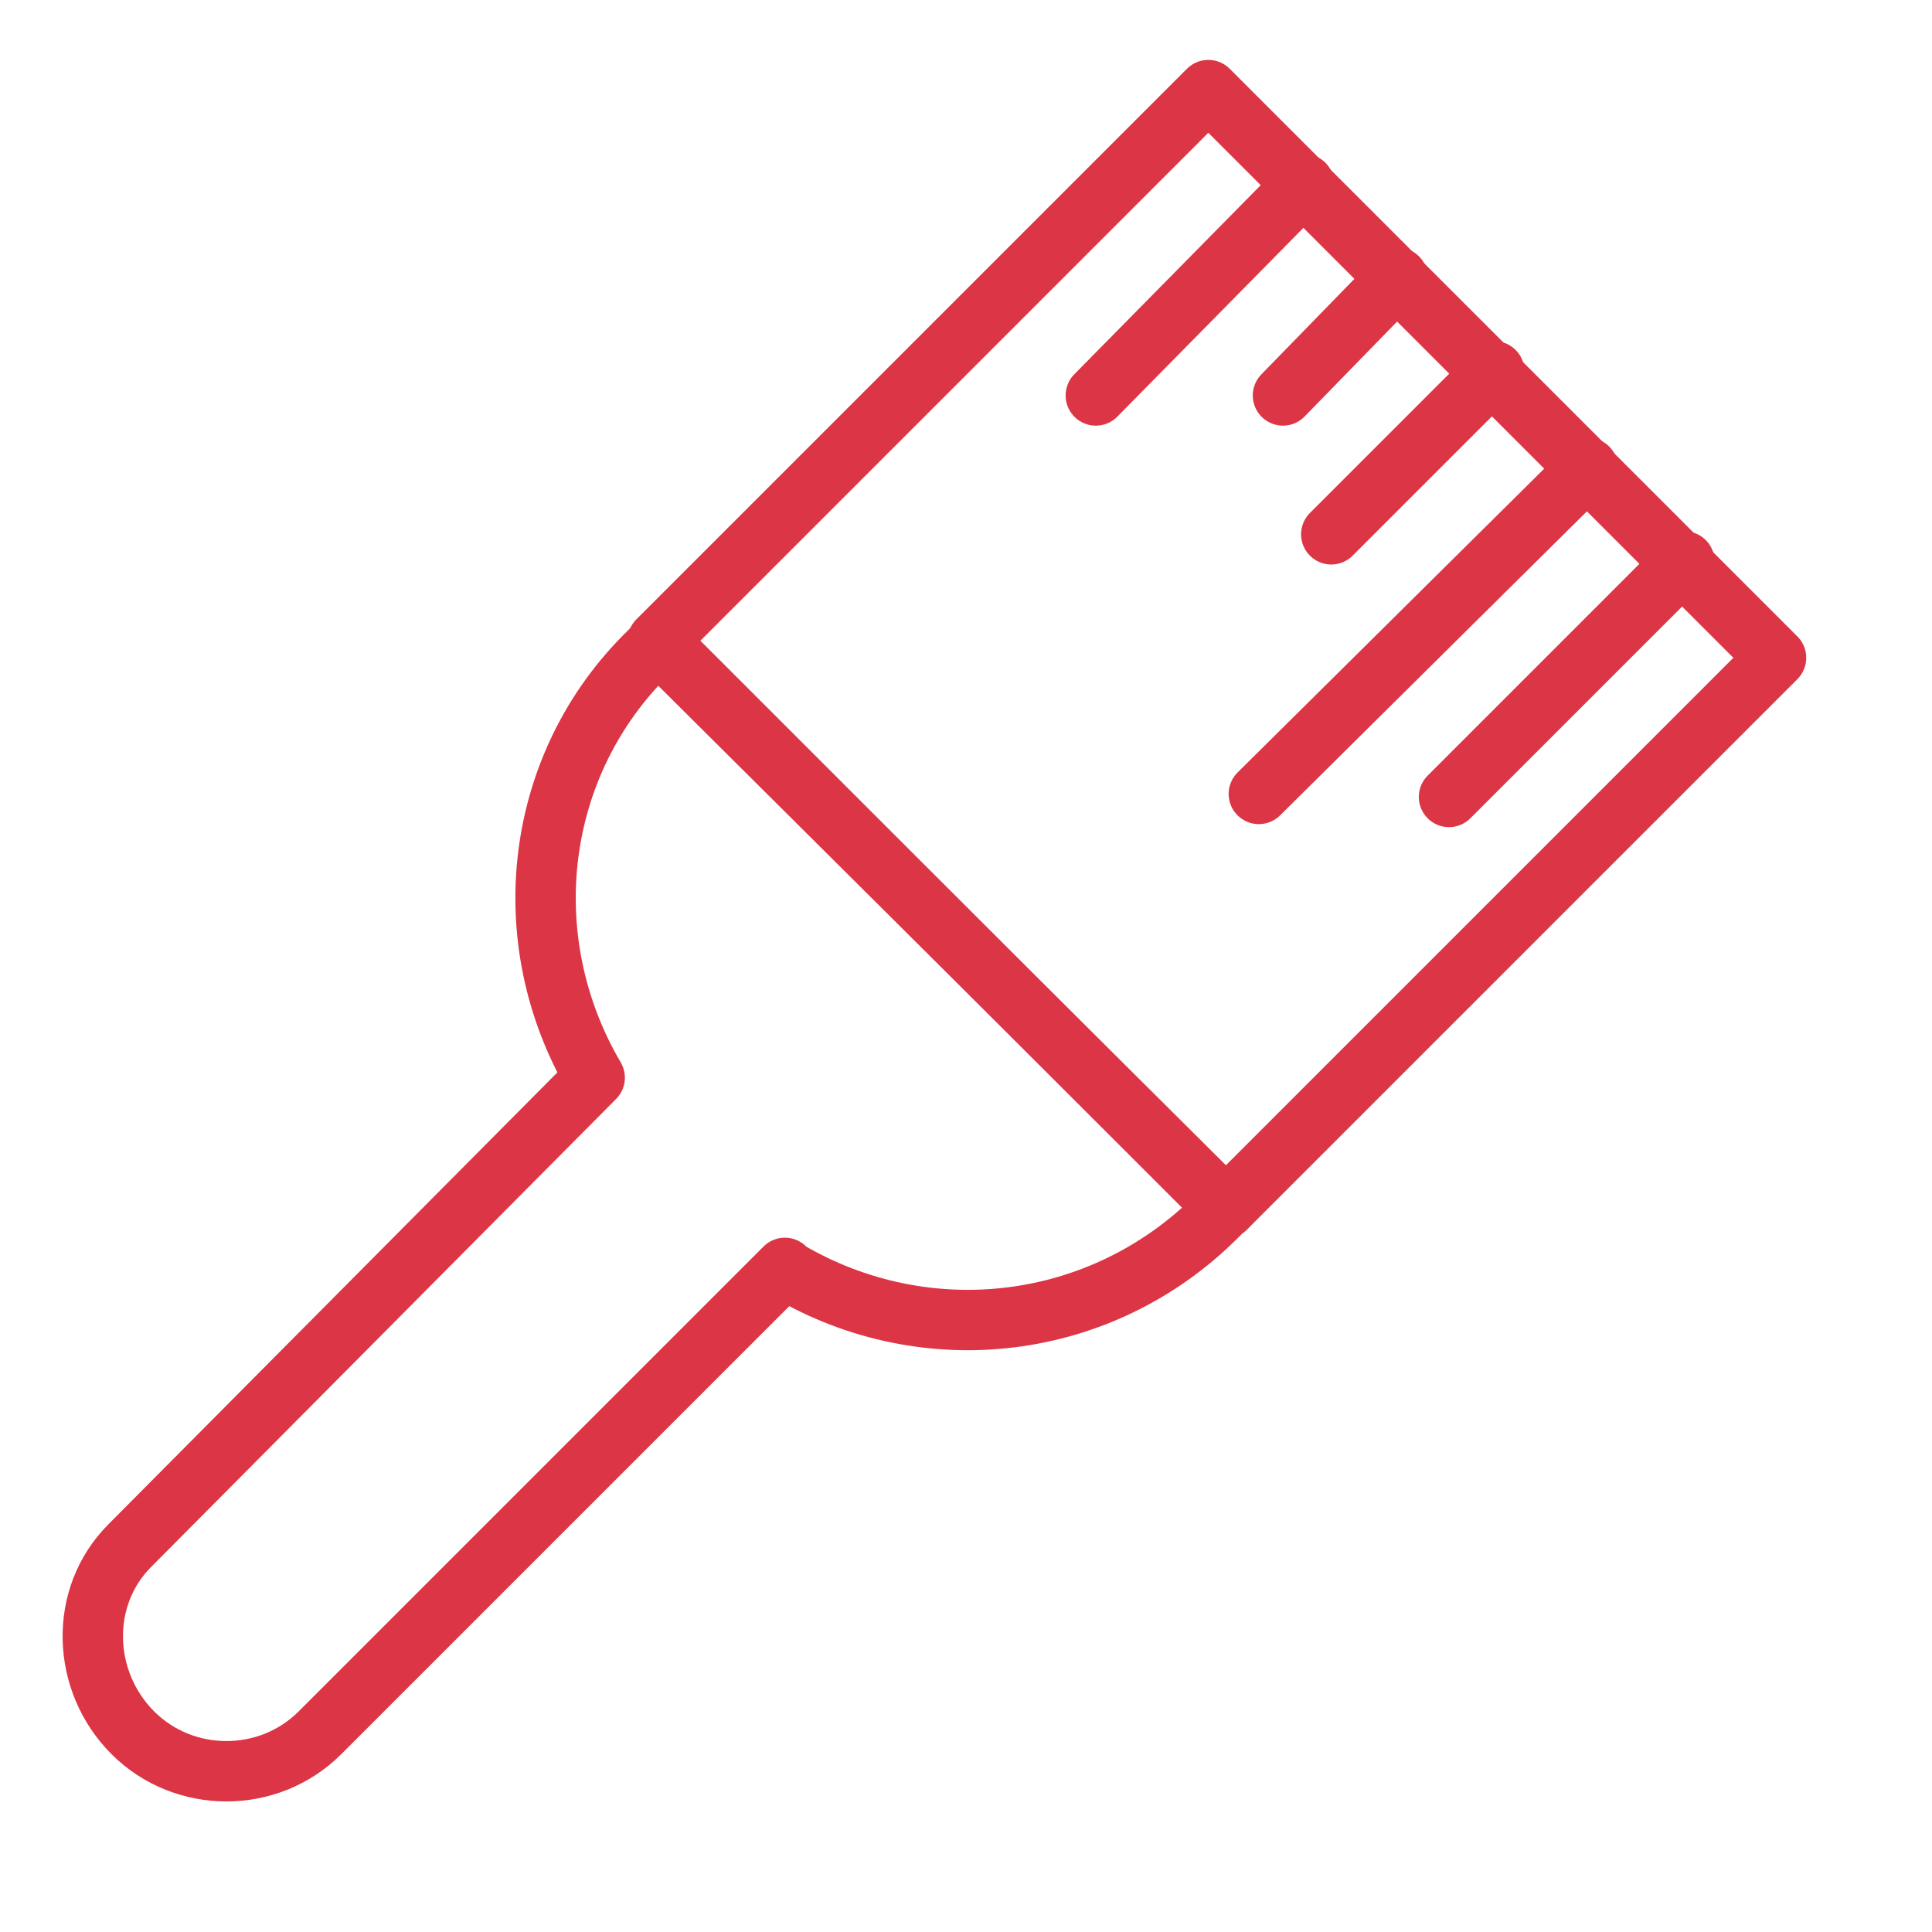
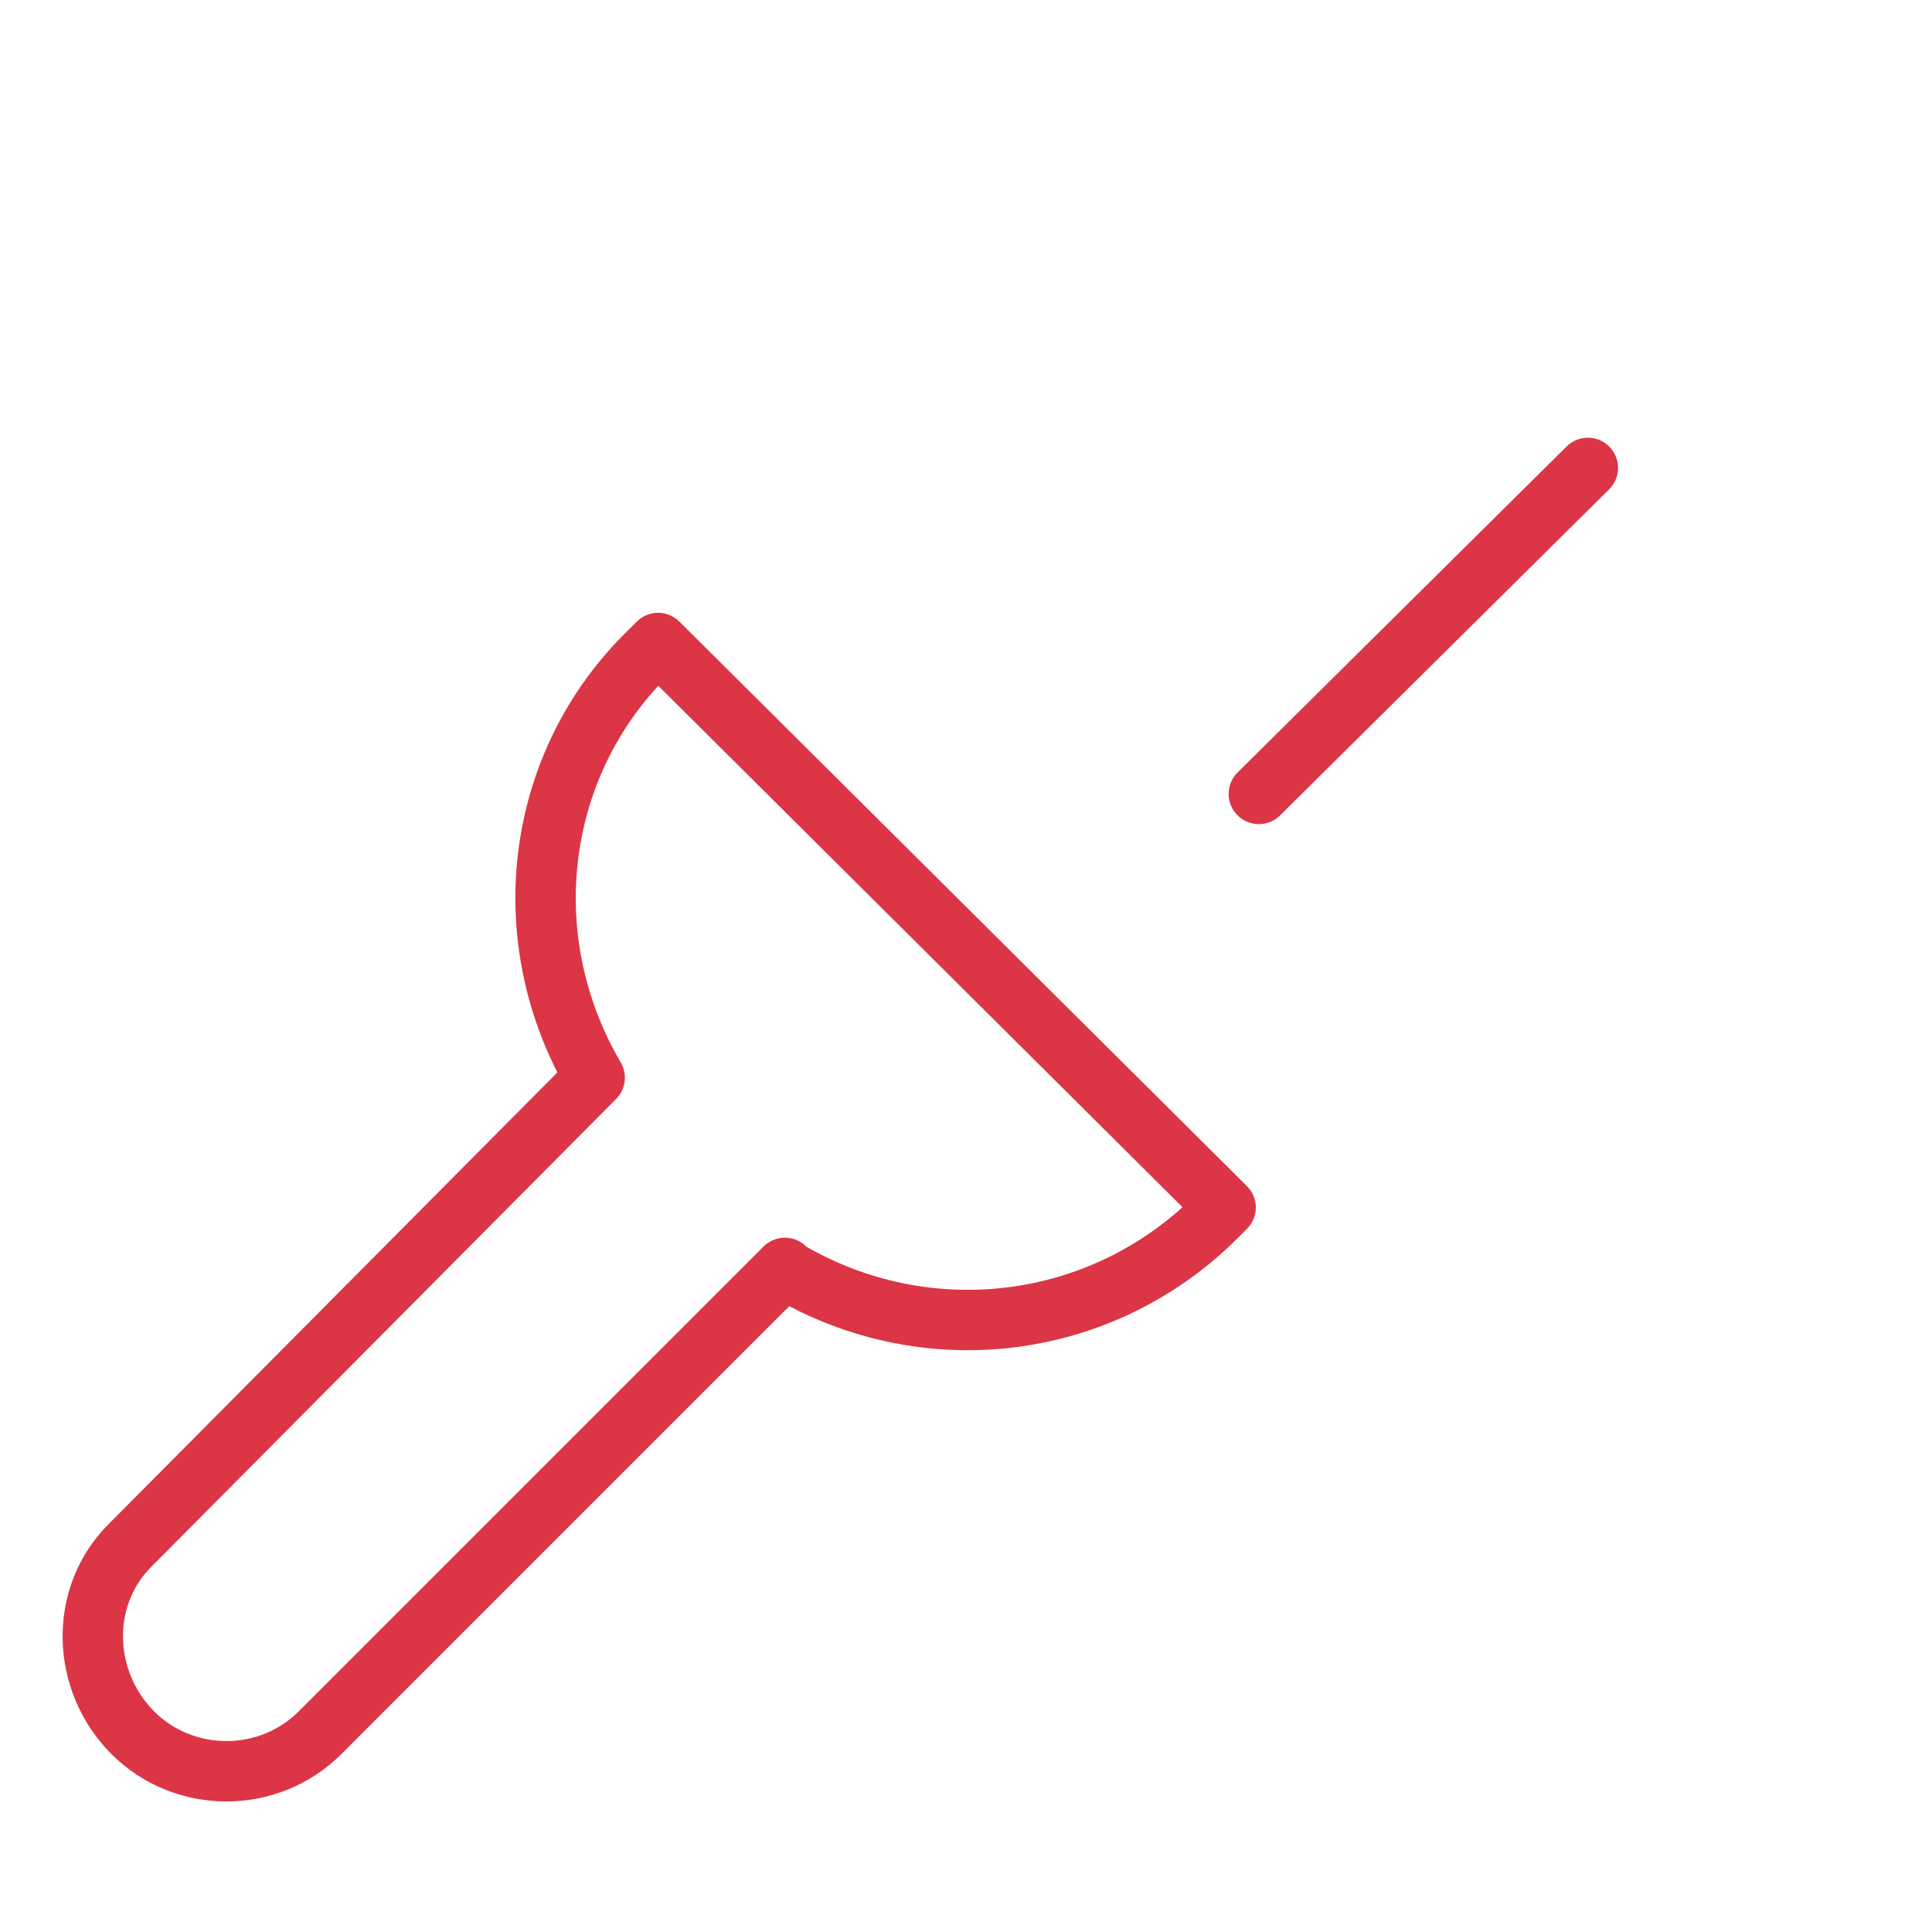
<svg xmlns="http://www.w3.org/2000/svg" version="1.1" id="icons" x="0px" y="0px" viewBox="0 0 64 64" style="enable-background:new 0 0 64 64;" xml:space="preserve">
  <style type="text/css">
	.st0{fill:none;stroke:#DC3545;stroke-width:2;stroke-linecap:round;stroke-linejoin:round;}
</style>
  <g id="paintbrush">
    <path class="st0" d="M4.3,51.2l15.4-15.5l0,0c-2.7-4.6-2-10.4,1.8-14.1l0.3-0.3L40.6,40l-0.3,0.3c-3.8,3.8-9.6,4.5-14.2,1.8L26,42   L10.6,57.4c-1.7,1.7-4.5,1.7-6.2,0l0,0C2.7,55.7,2.6,52.9,4.3,51.2z" />
-     <rect x="27.4" y="8.2" transform="matrix(0.707 -0.707 0.707 0.707 -3.382 34.799)" class="st0" width="25.8" height="26.6" />
-     <line class="st0" x1="55.8" y1="18.6" x2="48" y2="26.4" />
    <line class="st0" x1="52.6" y1="15.5" x2="41.7" y2="26.3" />
-     <line class="st0" x1="49.5" y1="12.3" x2="44.1" y2="17.7" />
-     <line class="st0" x1="46.3" y1="9.2" x2="42.5" y2="13.1" />
-     <line class="st0" x1="43.2" y1="6.1" x2="36.3" y2="13.1" />
  </g>
</svg>